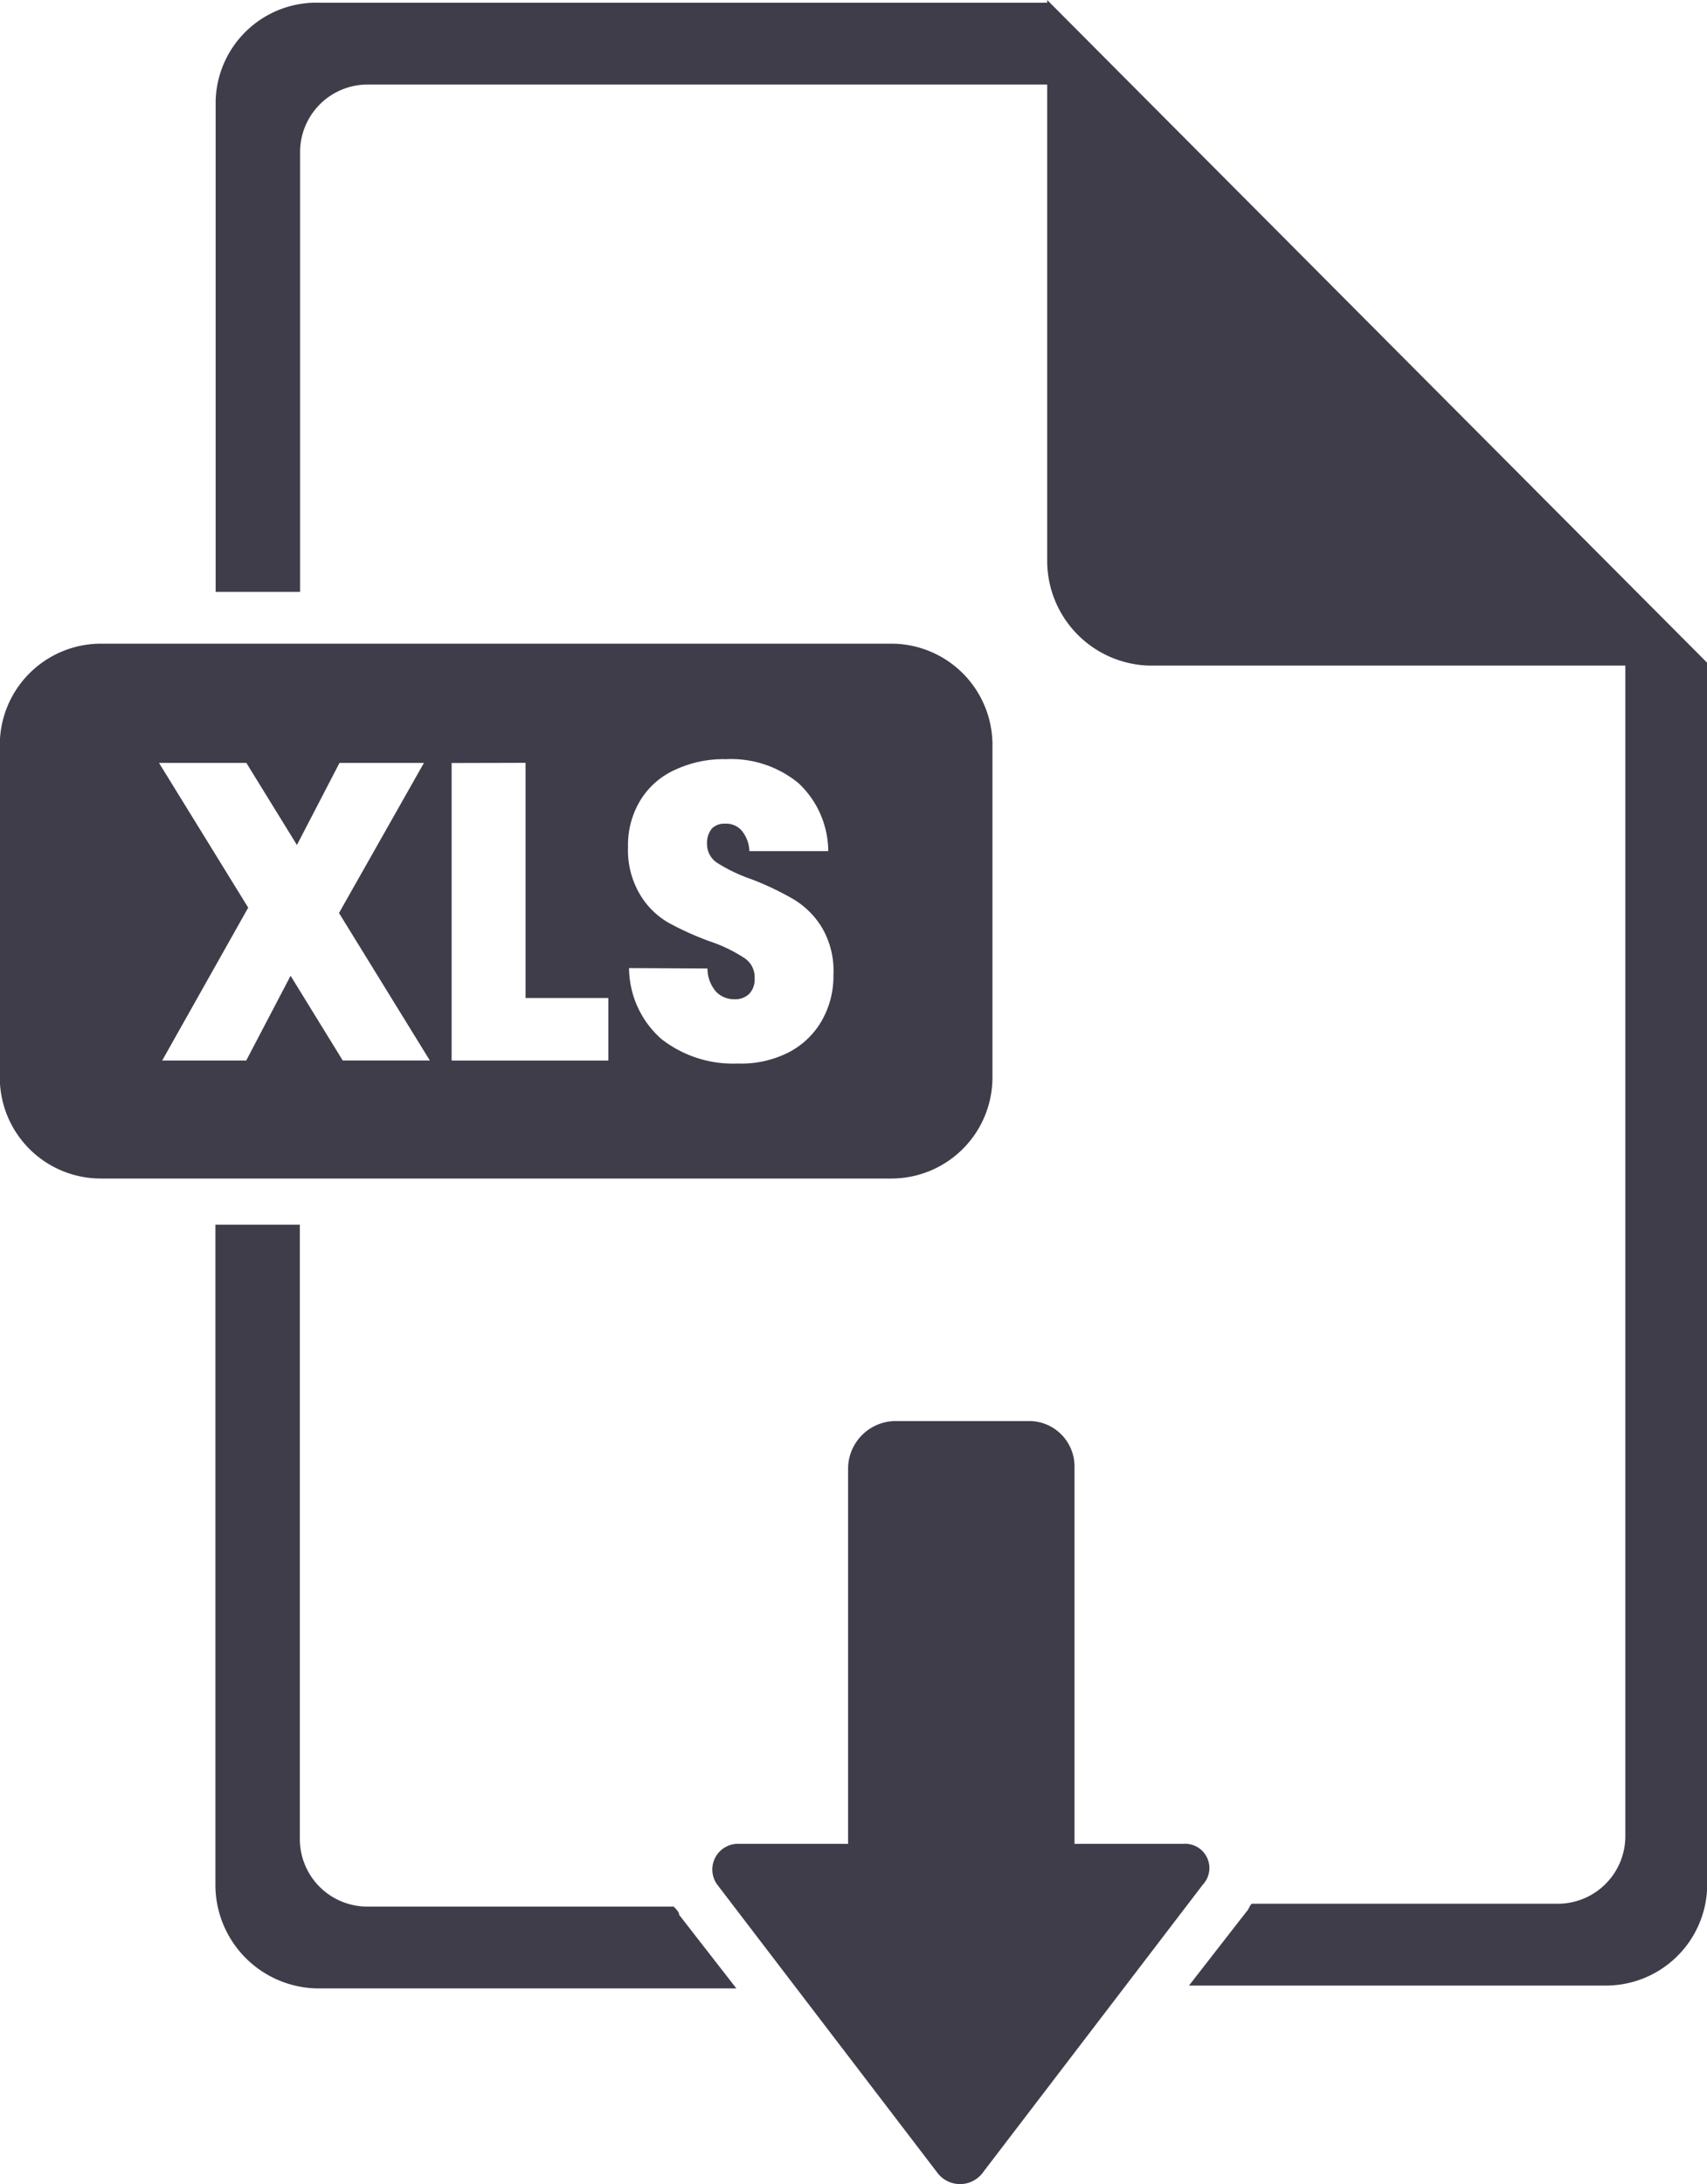
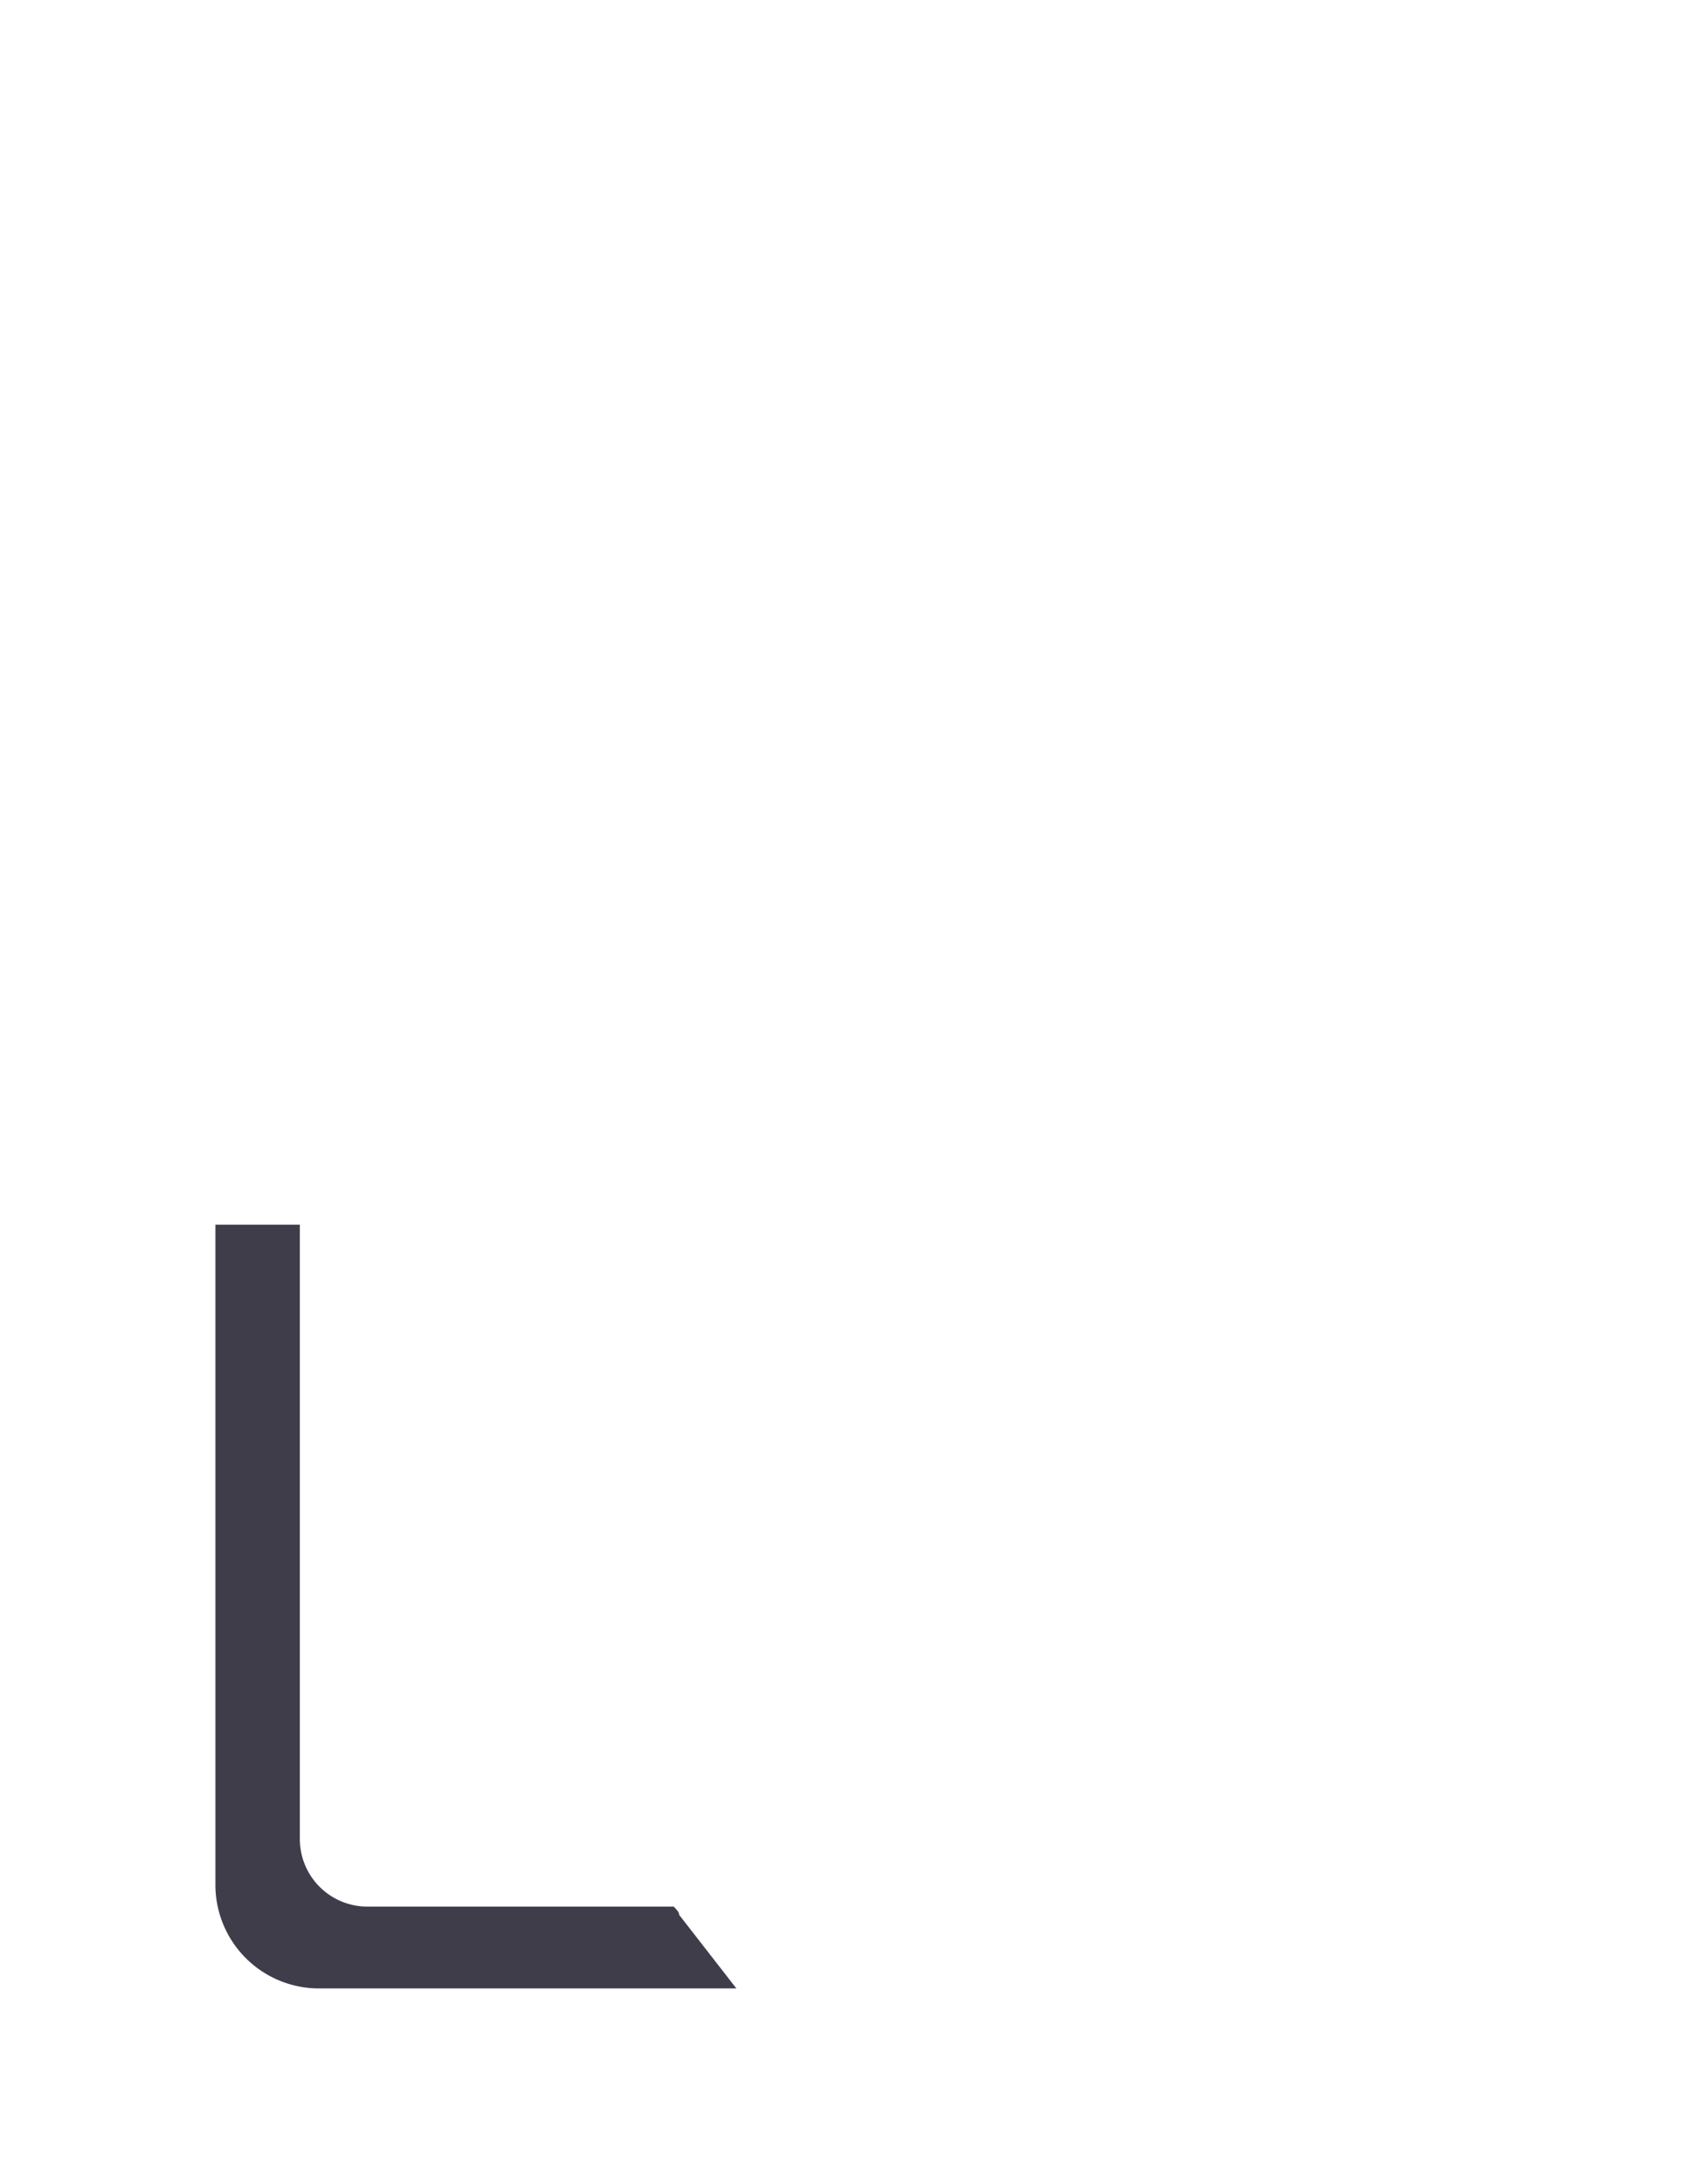
<svg xmlns="http://www.w3.org/2000/svg" id="icon_xls" width="35.177" height="45" viewBox="0 0 35.177 45">
-   <path id="Path_22076" data-name="Path 22076" d="M236.1,56v.056h-15a2.076,2.076,0,0,0-2.136,2.023V68.195h1.74V59.147a1.392,1.392,0,0,1,1.405-1.405H236.1v9.835a2.161,2.161,0,0,0,2.079,2.136h9.835V93.819a1.392,1.392,0,0,1-1.405,1.405h-6.294c-.056.056-.056.113-.113.169l-1.18,1.517h8.6a2.088,2.088,0,0,0,2.079-2.136V69.656Z" transform="translate(-214.52 -56)" fill="#403d4a" />
  <path id="Path_22077" data-name="Path 22077" d="M228.4,321.49h-6.294a1.392,1.392,0,0,1-1.405-1.405V307.44h-1.74v13.6a2.135,2.135,0,0,0,2.136,2.136h8.6l-1.18-1.517c0-.056-.056-.113-.113-.169Z" transform="translate(-214.522 -282.207)" fill="#403d4a" />
-   <path id="Path_22078" data-name="Path 22078" d="M330.6,356.474h-2.248v-7.755a.937.937,0,0,0-.9-.956h-2.81a.985.985,0,0,0-.956.956v7.755h-2.245a.529.529,0,0,0-.45.842l4.552,5.957a.585.585,0,0,0,.9,0l4.552-5.957a.5.5,0,0,0-.4-.842Z" transform="translate(-306.209 -318.484)" fill="#403d4a" />
-   <path id="Subtraction_1" data-name="Subtraction 1" d="M-7093.124,18886.016h-16.3a2.082,2.082,0,0,1-2.08-2.08v-6.854a2.086,2.086,0,0,1,2.078-2.086h16.3a2.086,2.086,0,0,1,2.078,2.086v6.854A2.084,2.084,0,0,1-7093.124,18886.016Zm-5.413-4.336h0a1.969,1.969,0,0,0,.666,1.461,2.4,2.4,0,0,0,1.569.506,2.162,2.162,0,0,0,1.069-.238,1.668,1.668,0,0,0,.677-.662,1.842,1.842,0,0,0,.231-.922,1.757,1.757,0,0,0-.241-.986,1.727,1.727,0,0,0-.59-.582,5.991,5.991,0,0,0-.854-.406,3.417,3.417,0,0,1-.7-.332.462.462,0,0,1-.22-.4.467.467,0,0,1,.1-.314.361.361,0,0,1,.278-.1.42.42,0,0,1,.335.141.7.7,0,0,1,.16.424h1.625a1.932,1.932,0,0,0-.613-1.4,2.185,2.185,0,0,0-1.5-.494,2.345,2.345,0,0,0-1.03.213,1.606,1.606,0,0,0-.719.619,1.772,1.772,0,0,0-.264.98,1.784,1.784,0,0,0,.249.98,1.639,1.639,0,0,0,.575.572,6.21,6.21,0,0,0,.854.387,3.056,3.056,0,0,1,.707.338.469.469,0,0,1,.224.424.434.434,0,0,1-.111.322.42.42,0,0,1-.312.111.517.517,0,0,1-.371-.154.736.736,0,0,1-.178-.48Zm-3.656-4.225h0v6.131h3.23v-1.289h-1.707v-4.846Zm-3.315,4.389h0l1.071,1.74h1.795l-1.872-3.039,1.75-3.092h-1.74l-.877,1.691-1.042-1.691h-1.8l1.838,2.982-1.773,3.15h1.732l.911-1.74Z" transform="translate(7111.5 -18861.734)" fill="#403d4a" />
</svg>